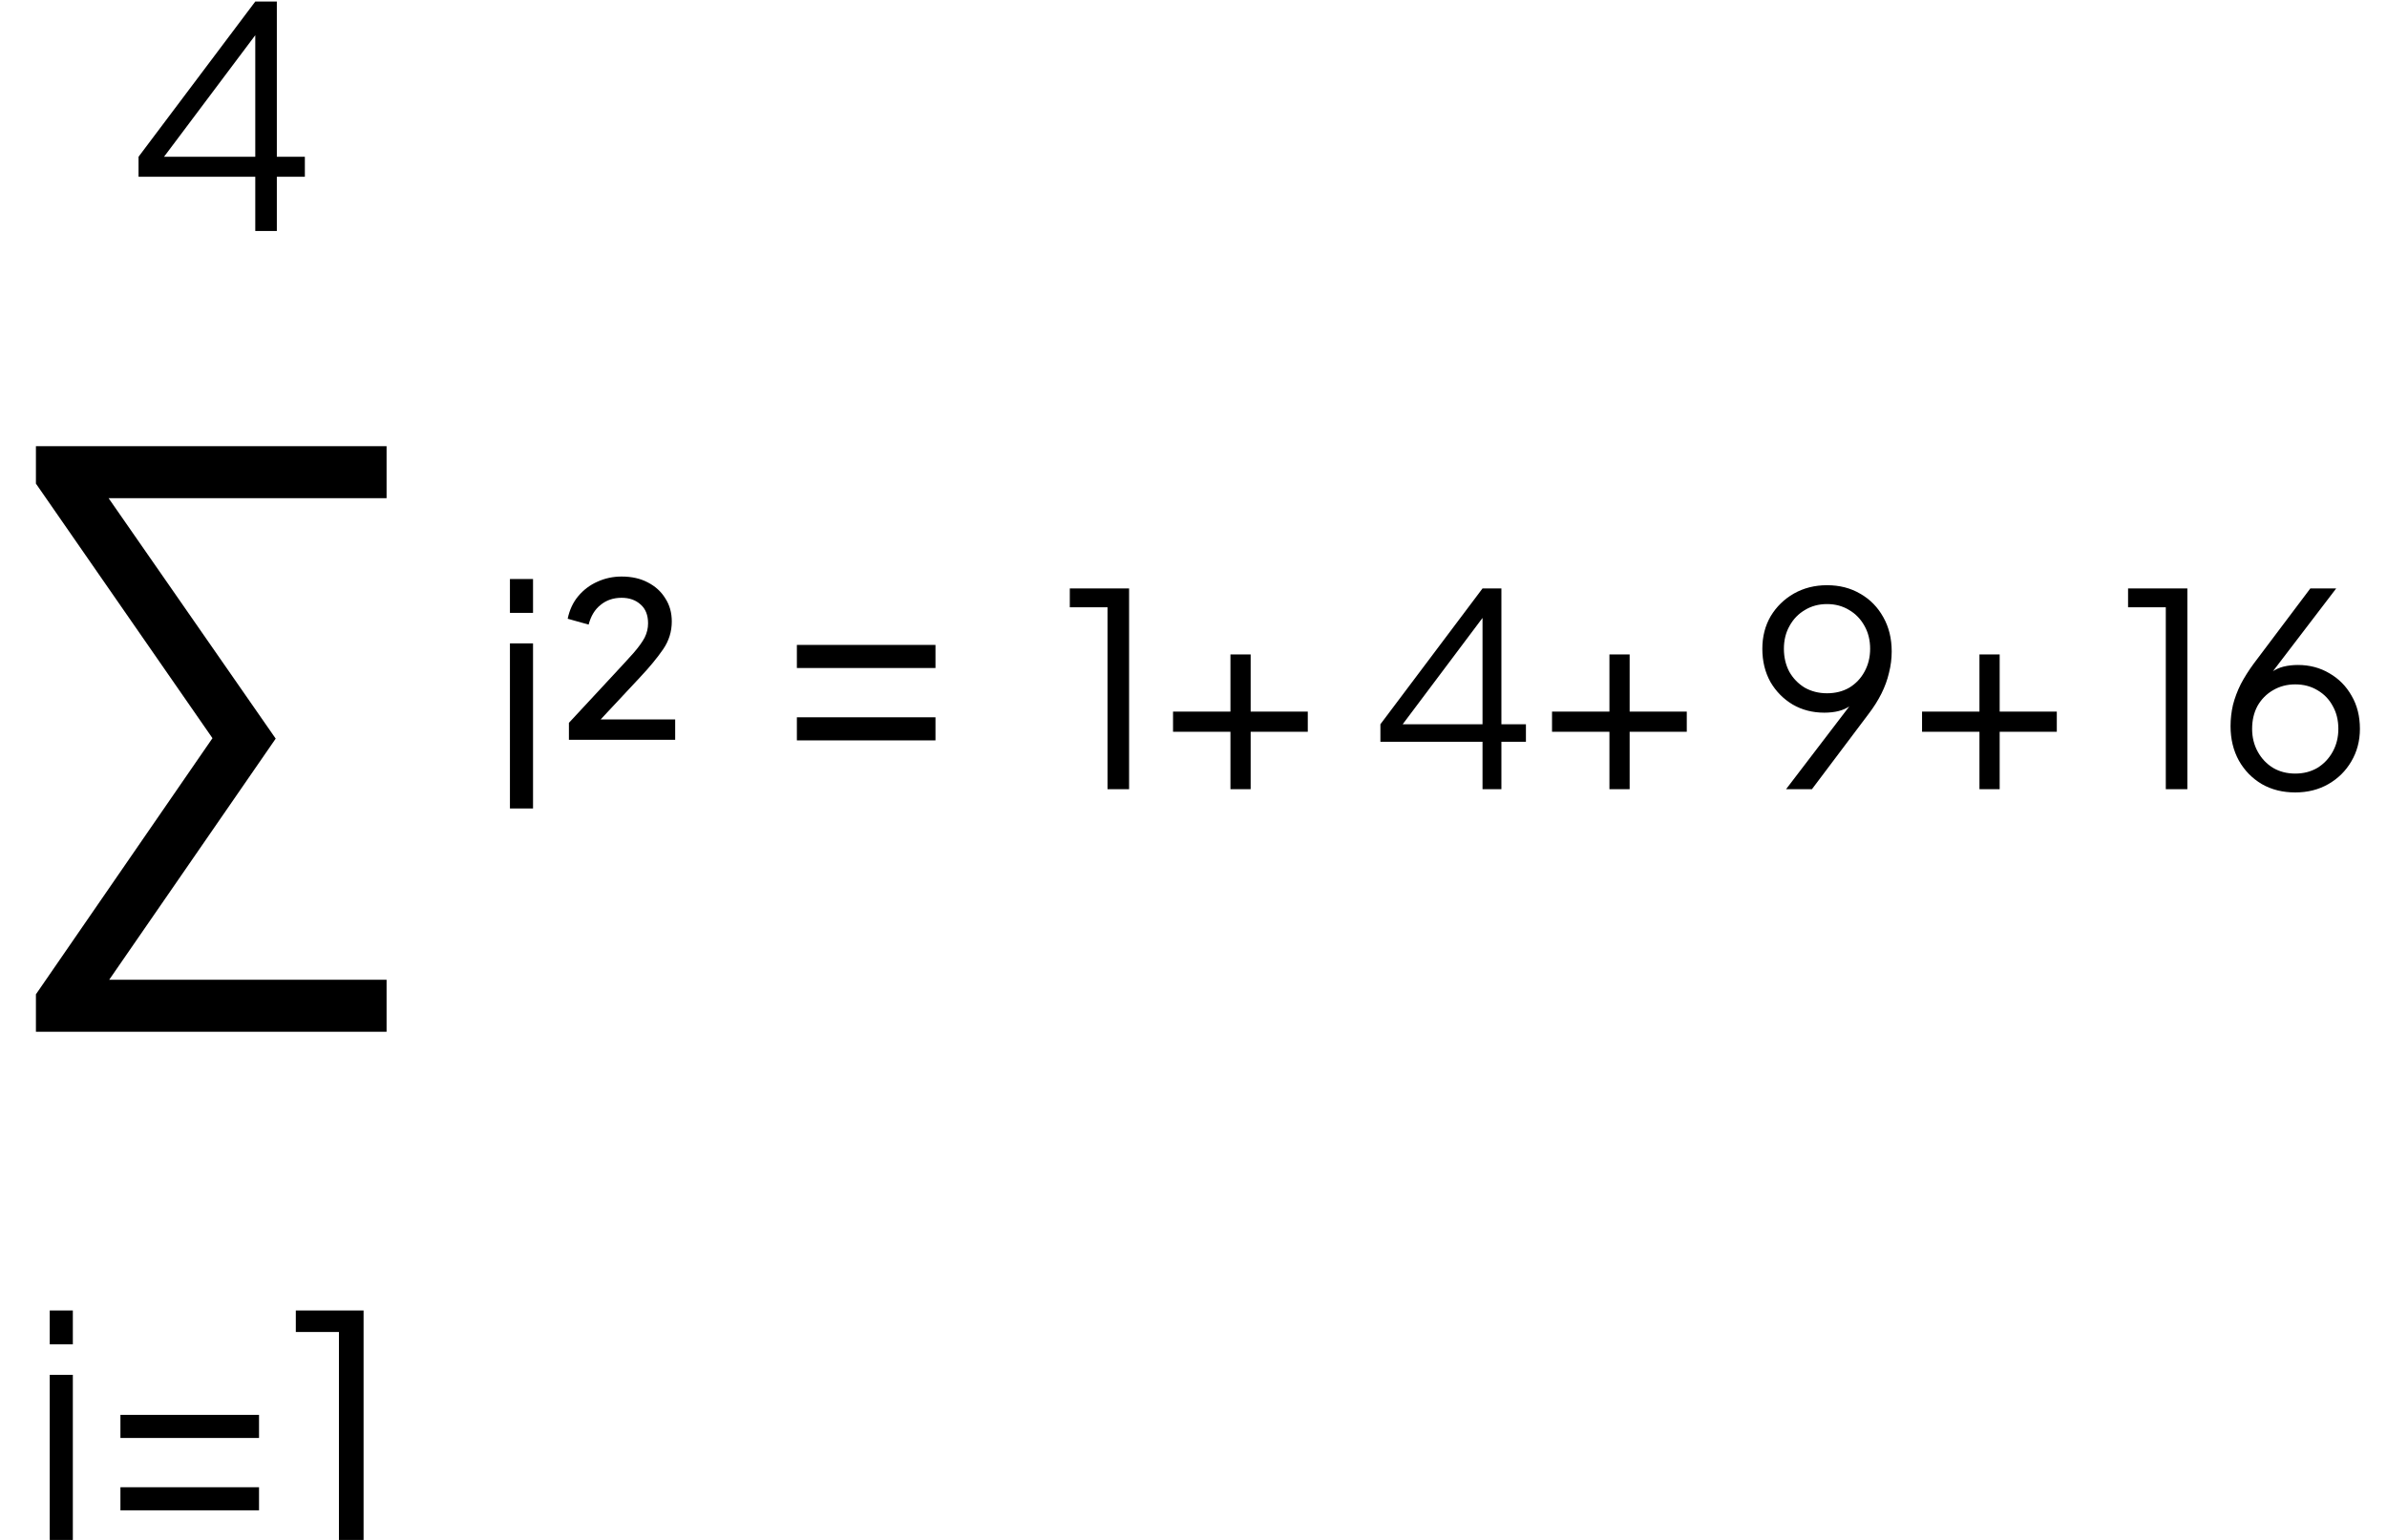
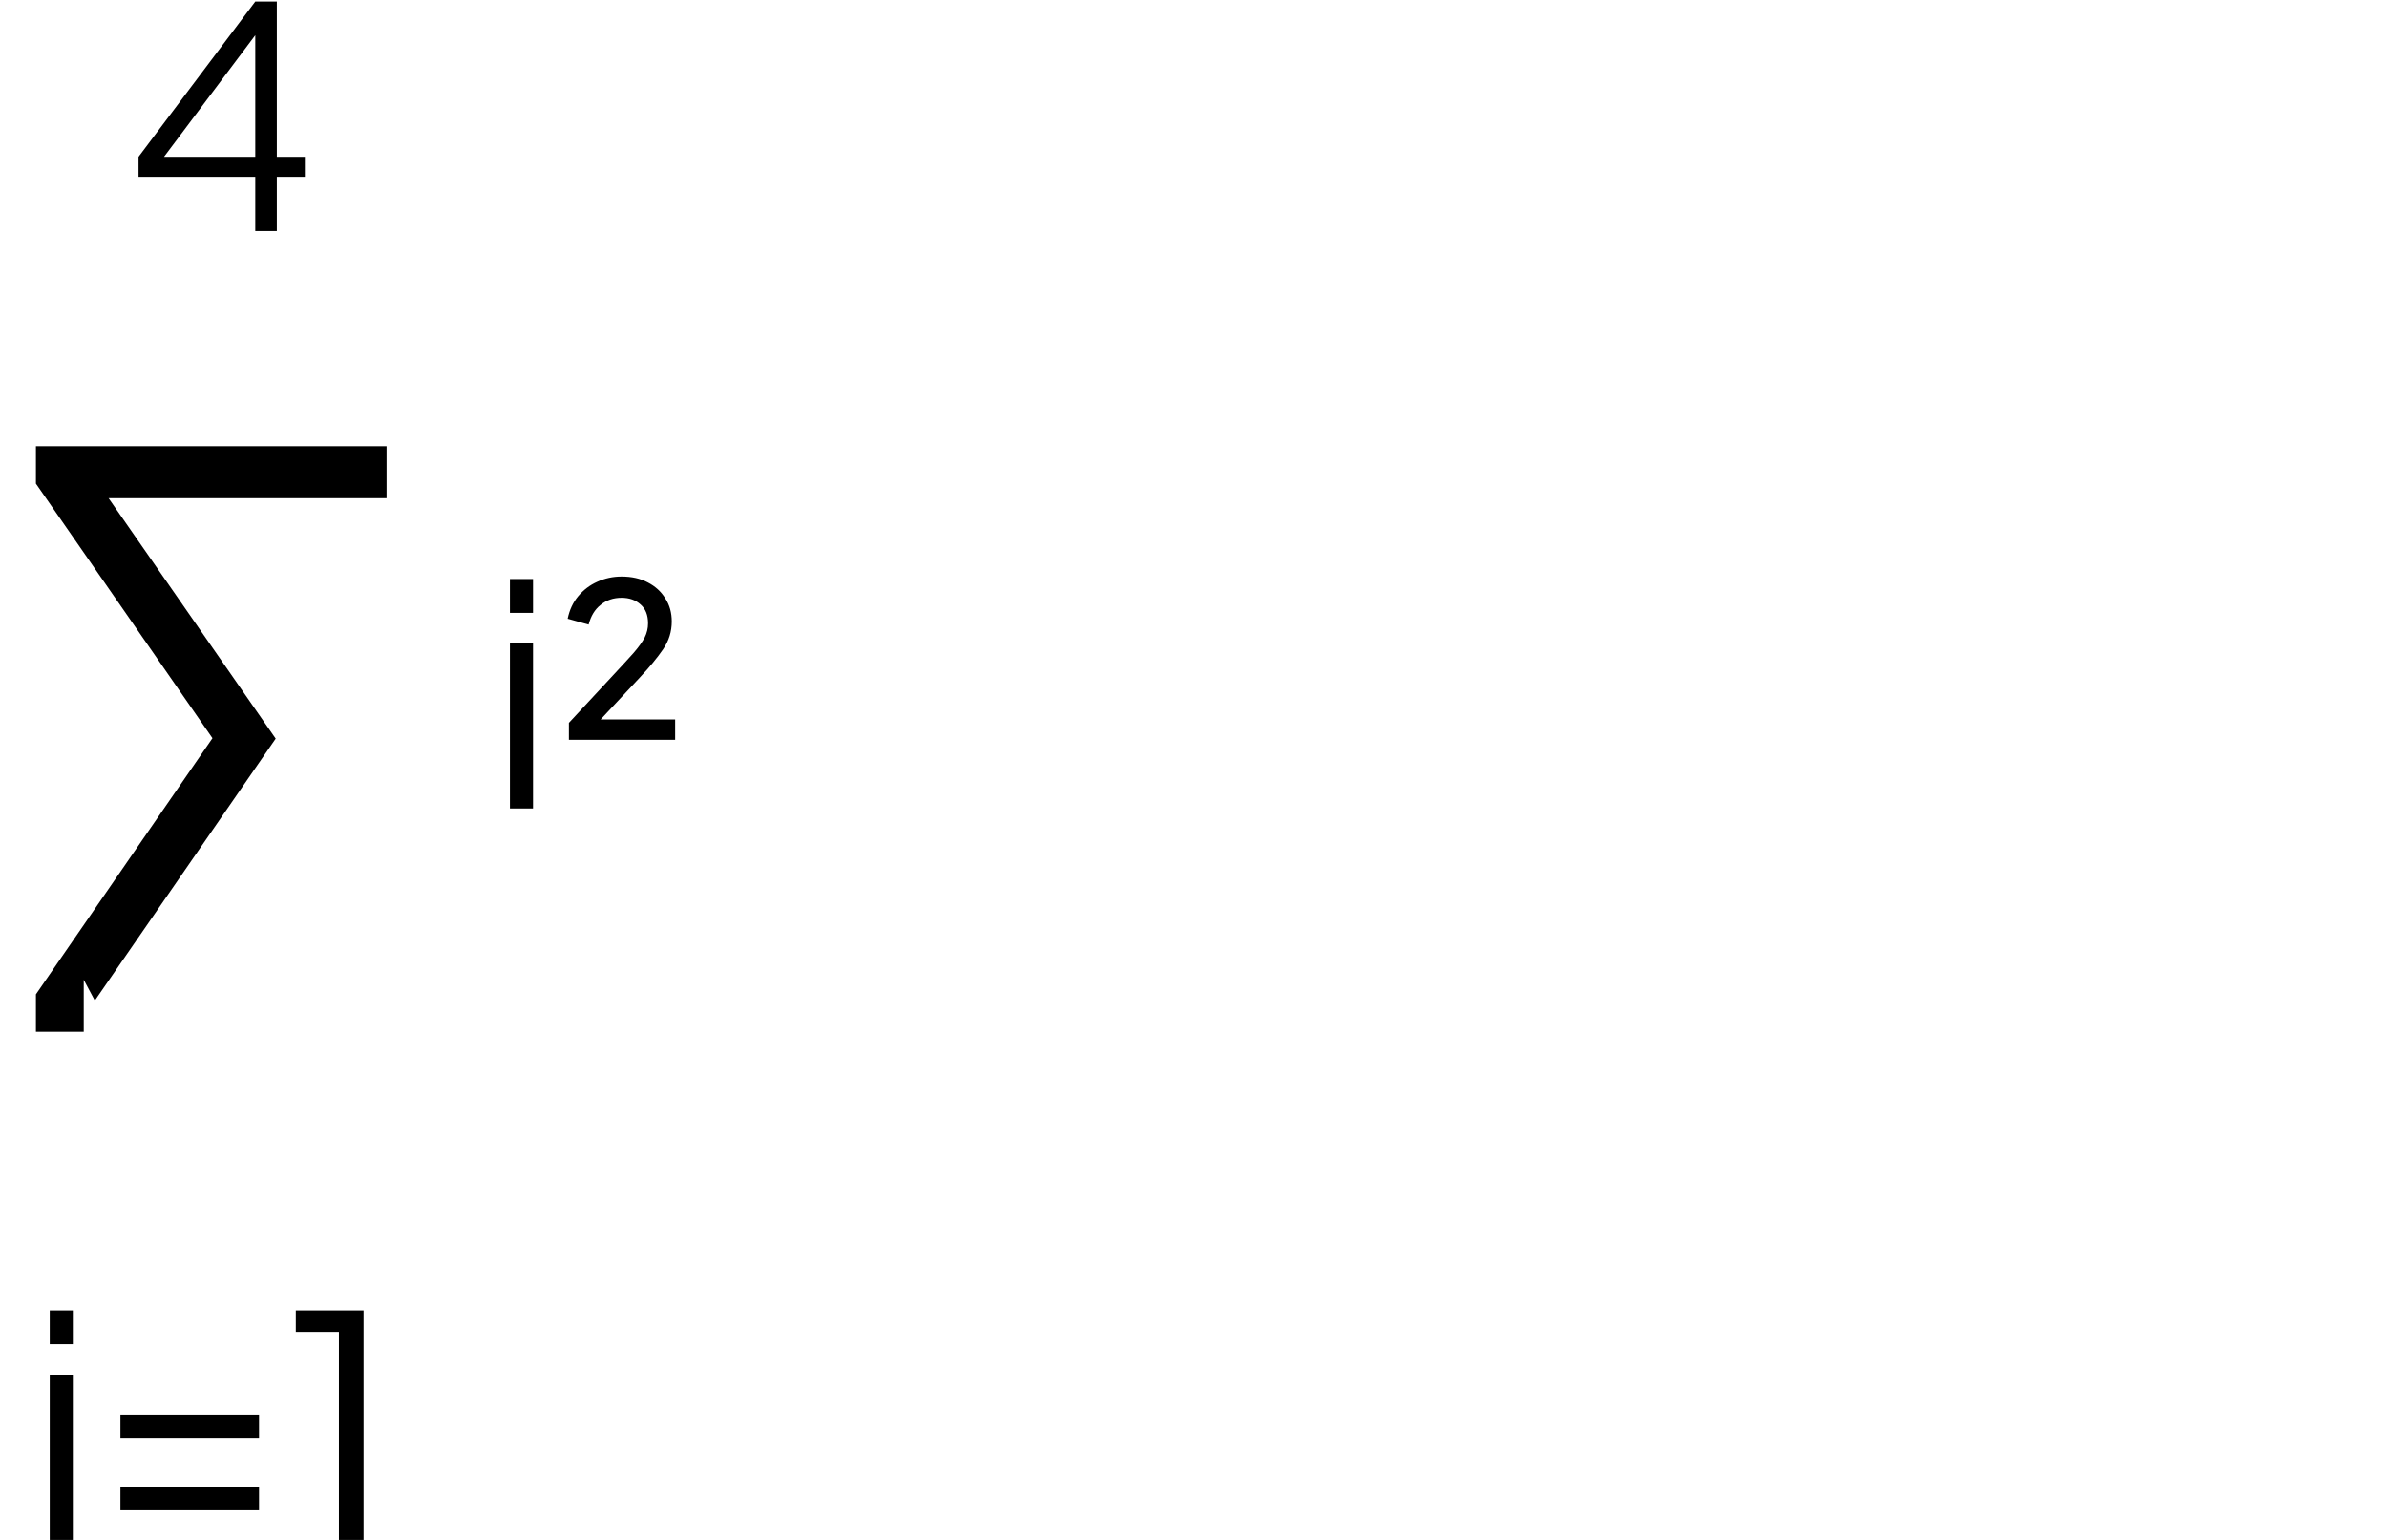
<svg xmlns="http://www.w3.org/2000/svg" width="124" height="80" viewBox="0 0 124 80" fill="none">
-   <path d="M1.866 53.6V51.656L11.766 37.292L11.802 39.452L1.866 25.124V23.18H20.082V25.88H4.35L4.89 24.8L14.322 38.372L4.926 51.98L4.35 50.9H20.082V53.6H1.866Z" fill="black" />
+   <path d="M1.866 53.6V51.656L11.766 37.292L11.802 39.452L1.866 25.124V23.18H20.082V25.88H4.35L4.89 24.8L14.322 38.372L4.926 51.98L4.35 50.9V53.6H1.866Z" fill="black" />
  <path d="M13.261 12V9.184H7.197V8.144L13.261 0.08H14.381V8.144H15.837V9.184H14.381V12H13.261ZM8.173 8.608L8.029 8.144H13.261V1.184L13.661 1.296L8.173 8.608Z" fill="black" />
  <path d="M26.49 42V33.424H27.69V42H26.49ZM26.49 31.84V30.08H27.69V31.84H26.49ZM29.554 38.432V37.552L31.842 35.088C32.29 34.608 32.647 34.219 32.914 33.92C33.181 33.611 33.373 33.344 33.49 33.12C33.607 32.885 33.666 32.64 33.666 32.384C33.666 31.957 33.538 31.632 33.282 31.408C33.026 31.173 32.695 31.056 32.29 31.056C31.863 31.056 31.501 31.179 31.202 31.424C30.903 31.659 30.695 32 30.578 32.448L29.49 32.144C29.586 31.685 29.767 31.296 30.034 30.976C30.311 30.645 30.642 30.395 31.026 30.224C31.421 30.043 31.842 29.952 32.29 29.952C32.813 29.952 33.266 30.053 33.65 30.256C34.045 30.459 34.349 30.736 34.562 31.088C34.786 31.429 34.898 31.829 34.898 32.288C34.898 32.811 34.749 33.291 34.45 33.728C34.151 34.165 33.751 34.651 33.25 35.184L31.202 37.376H35.074V38.432H29.554Z" fill="black" />
  <path d="M2.584 80V71.424H3.784V80H2.584ZM2.584 69.84V68.08H3.784V69.84H2.584ZM6.256 74.704V73.504H13.456V74.704H6.256ZM6.256 78.464V77.264H13.456V78.464H6.256ZM17.607 80V69.2H15.367V68.08H18.887V80H17.607Z" fill="black" />
-   <path d="M41.396 34.704V33.504H48.596V34.704H41.396ZM41.396 38.464V37.264H48.596V38.464H41.396Z" fill="black" />
-   <path d="M57.534 41V31.55H55.574V30.57H58.654V41H57.534ZM63.919 41V38.018H60.937V36.968H63.919V34H64.969V36.968H67.937V38.018H64.969V41H63.919ZM77.014 41V38.536H71.709V37.626L77.014 30.57H77.995V37.626H79.269V38.536H77.995V41H77.014ZM72.562 38.032L72.436 37.626H77.014V31.536L77.365 31.634L72.562 38.032ZM83.607 41V38.018H80.625V36.968H83.607V34H84.657V36.968H87.625V38.018H84.657V41H83.607ZM92.782 41L96.408 36.254L96.618 36.128C96.478 36.352 96.315 36.529 96.128 36.66C95.941 36.791 95.736 36.884 95.512 36.94C95.288 36.996 95.041 37.024 94.77 37.024C94.163 37.024 93.617 36.884 93.132 36.604C92.647 36.315 92.259 35.923 91.97 35.428C91.69 34.924 91.55 34.35 91.55 33.706C91.55 33.071 91.695 32.507 91.984 32.012C92.283 31.517 92.684 31.125 93.188 30.836C93.701 30.547 94.275 30.402 94.91 30.402C95.563 30.402 96.142 30.551 96.646 30.85C97.15 31.139 97.547 31.545 97.836 32.068C98.125 32.581 98.27 33.174 98.27 33.846C98.27 34.219 98.223 34.588 98.13 34.952C98.046 35.316 97.915 35.675 97.738 36.03C97.561 36.385 97.337 36.739 97.066 37.094L94.126 41H92.782ZM94.91 36.016C95.349 36.016 95.736 35.918 96.072 35.722C96.408 35.517 96.669 35.241 96.856 34.896C97.052 34.541 97.15 34.145 97.15 33.706C97.15 33.258 97.052 32.861 96.856 32.516C96.66 32.161 96.394 31.886 96.058 31.69C95.722 31.485 95.339 31.382 94.91 31.382C94.481 31.382 94.098 31.485 93.762 31.69C93.426 31.886 93.16 32.161 92.964 32.516C92.768 32.861 92.67 33.258 92.67 33.706C92.67 34.145 92.763 34.541 92.95 34.896C93.146 35.241 93.412 35.517 93.748 35.722C94.093 35.918 94.481 36.016 94.91 36.016ZM102.829 41V38.018H99.847V36.968H102.829V34H103.879V36.968H106.847V38.018H103.879V41H102.829ZM112.509 41V31.55H110.549V30.57H113.629V41H112.509ZM119.233 41.168C118.58 41.168 118.001 41.023 117.497 40.734C116.993 40.435 116.597 40.029 116.307 39.516C116.018 38.993 115.873 38.396 115.873 37.724C115.873 37.351 115.915 36.982 115.999 36.618C116.093 36.254 116.228 35.895 116.405 35.54C116.592 35.185 116.816 34.831 117.077 34.476L120.017 30.57H121.361L117.735 35.316L117.525 35.442C117.665 35.209 117.829 35.031 118.015 34.91C118.202 34.779 118.407 34.686 118.631 34.63C118.865 34.574 119.112 34.546 119.373 34.546C119.98 34.546 120.526 34.691 121.011 34.98C121.497 35.26 121.879 35.647 122.159 36.142C122.449 36.637 122.593 37.211 122.593 37.864C122.593 38.489 122.444 39.054 122.145 39.558C121.856 40.053 121.459 40.445 120.955 40.734C120.451 41.023 119.877 41.168 119.233 41.168ZM119.233 40.188C119.663 40.188 120.045 40.09 120.381 39.894C120.717 39.689 120.983 39.409 121.179 39.054C121.375 38.699 121.473 38.303 121.473 37.864C121.473 37.416 121.375 37.019 121.179 36.674C120.993 36.329 120.731 36.058 120.395 35.862C120.059 35.657 119.672 35.554 119.233 35.554C118.804 35.554 118.417 35.657 118.071 35.862C117.735 36.058 117.469 36.329 117.273 36.674C117.087 37.019 116.993 37.416 116.993 37.864C116.993 38.303 117.091 38.699 117.287 39.054C117.483 39.409 117.749 39.689 118.085 39.894C118.421 40.09 118.804 40.188 119.233 40.188Z" fill="black" />
</svg>